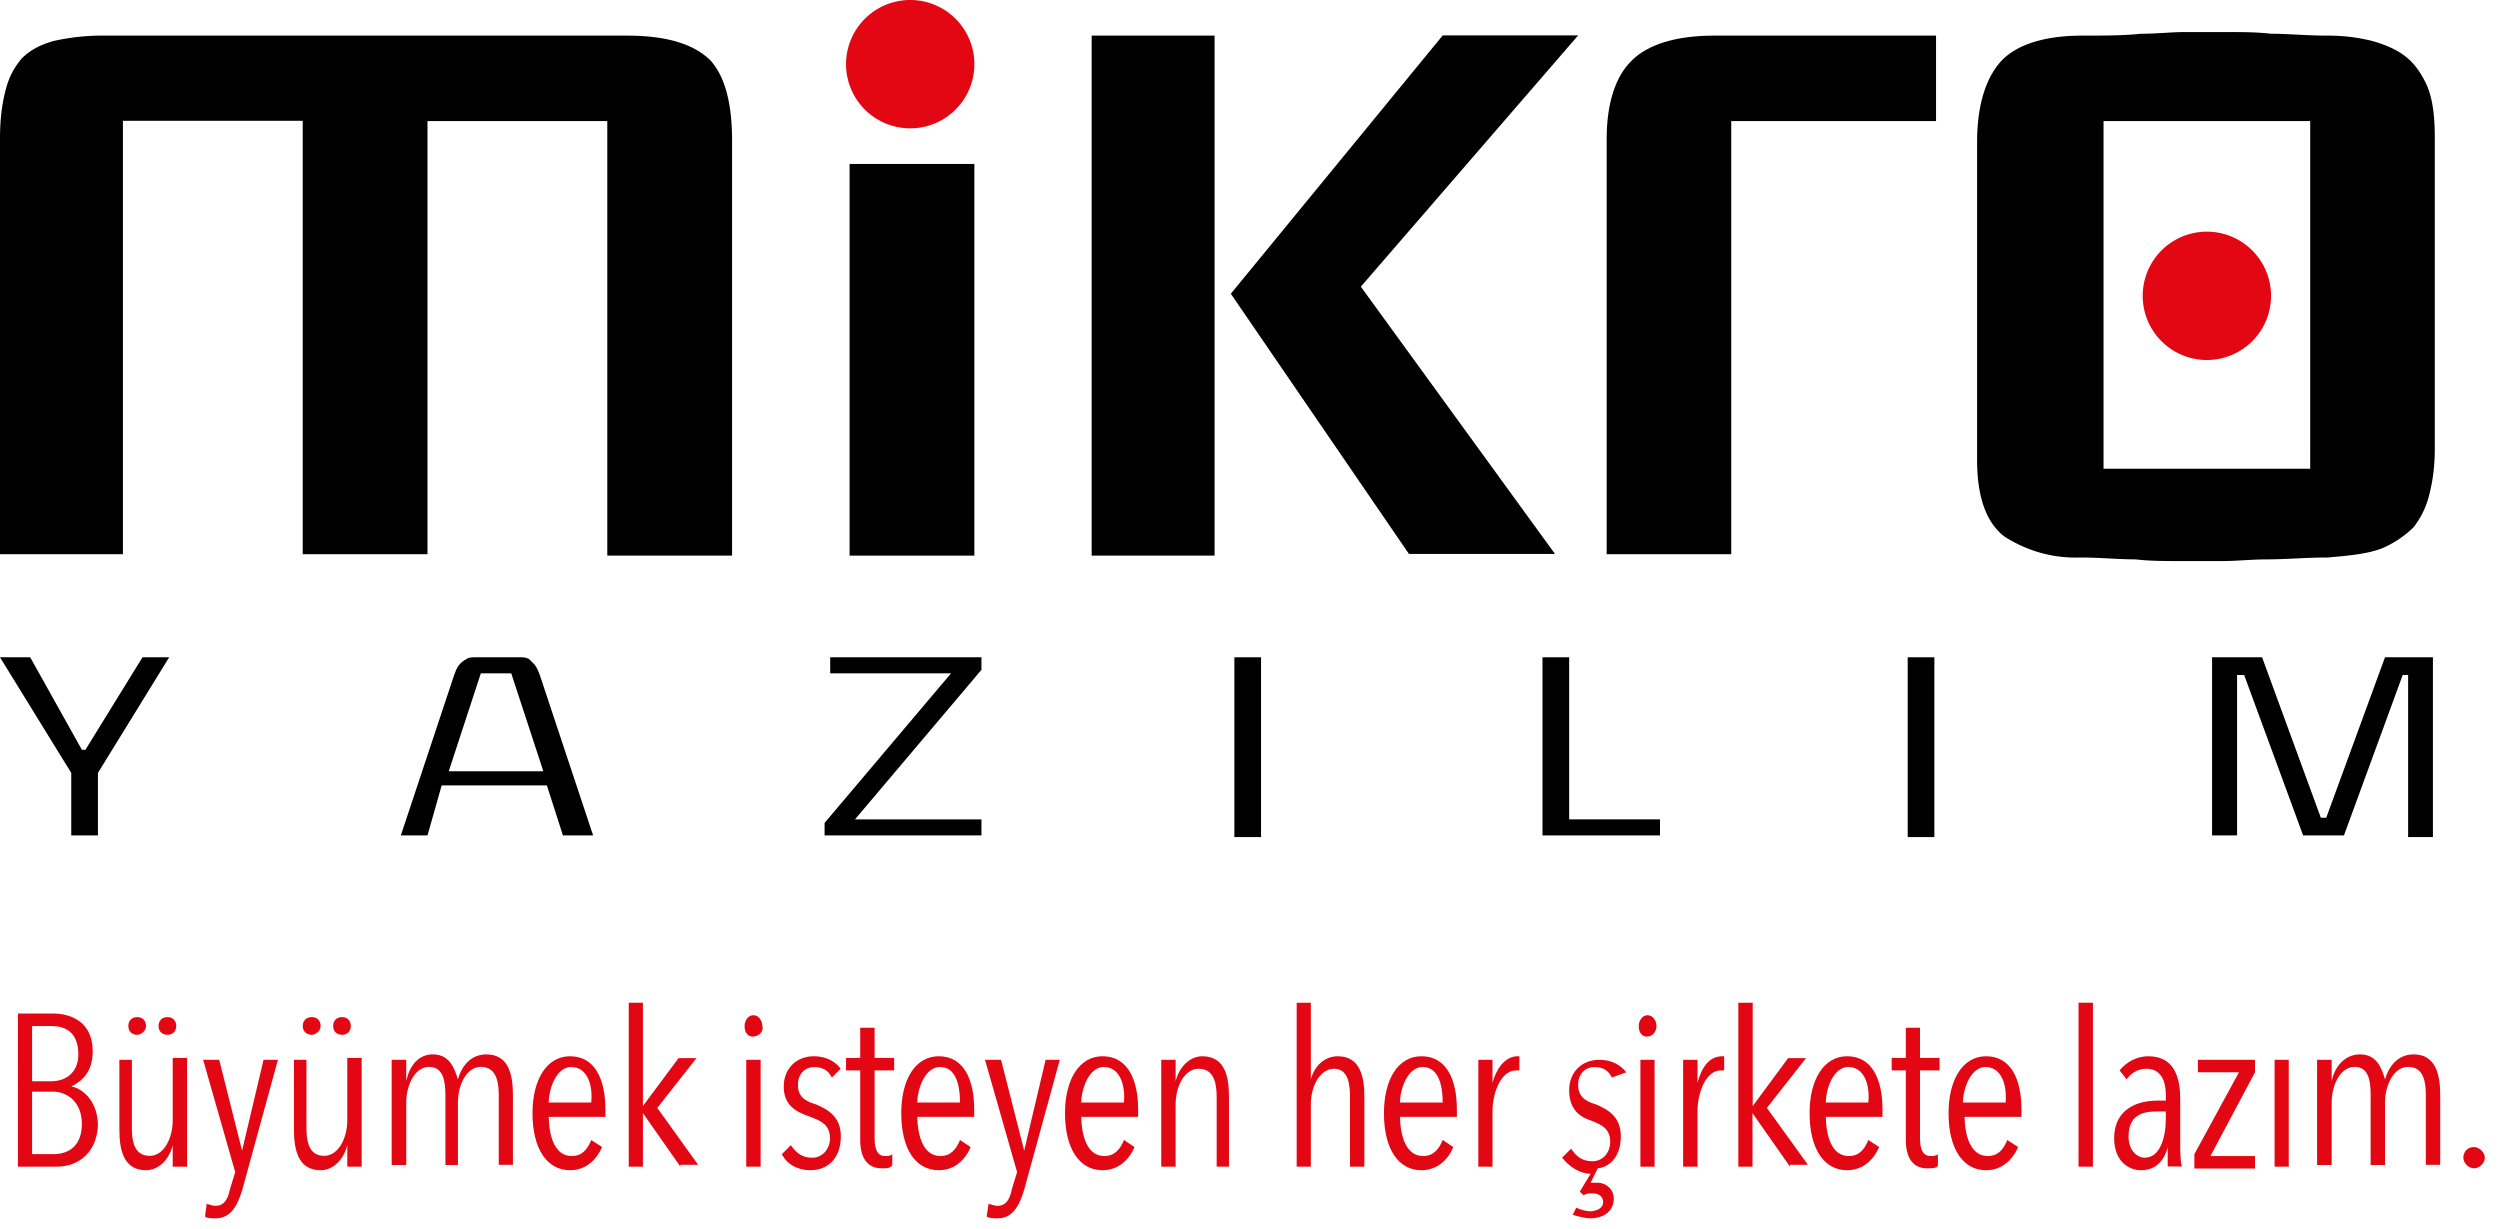
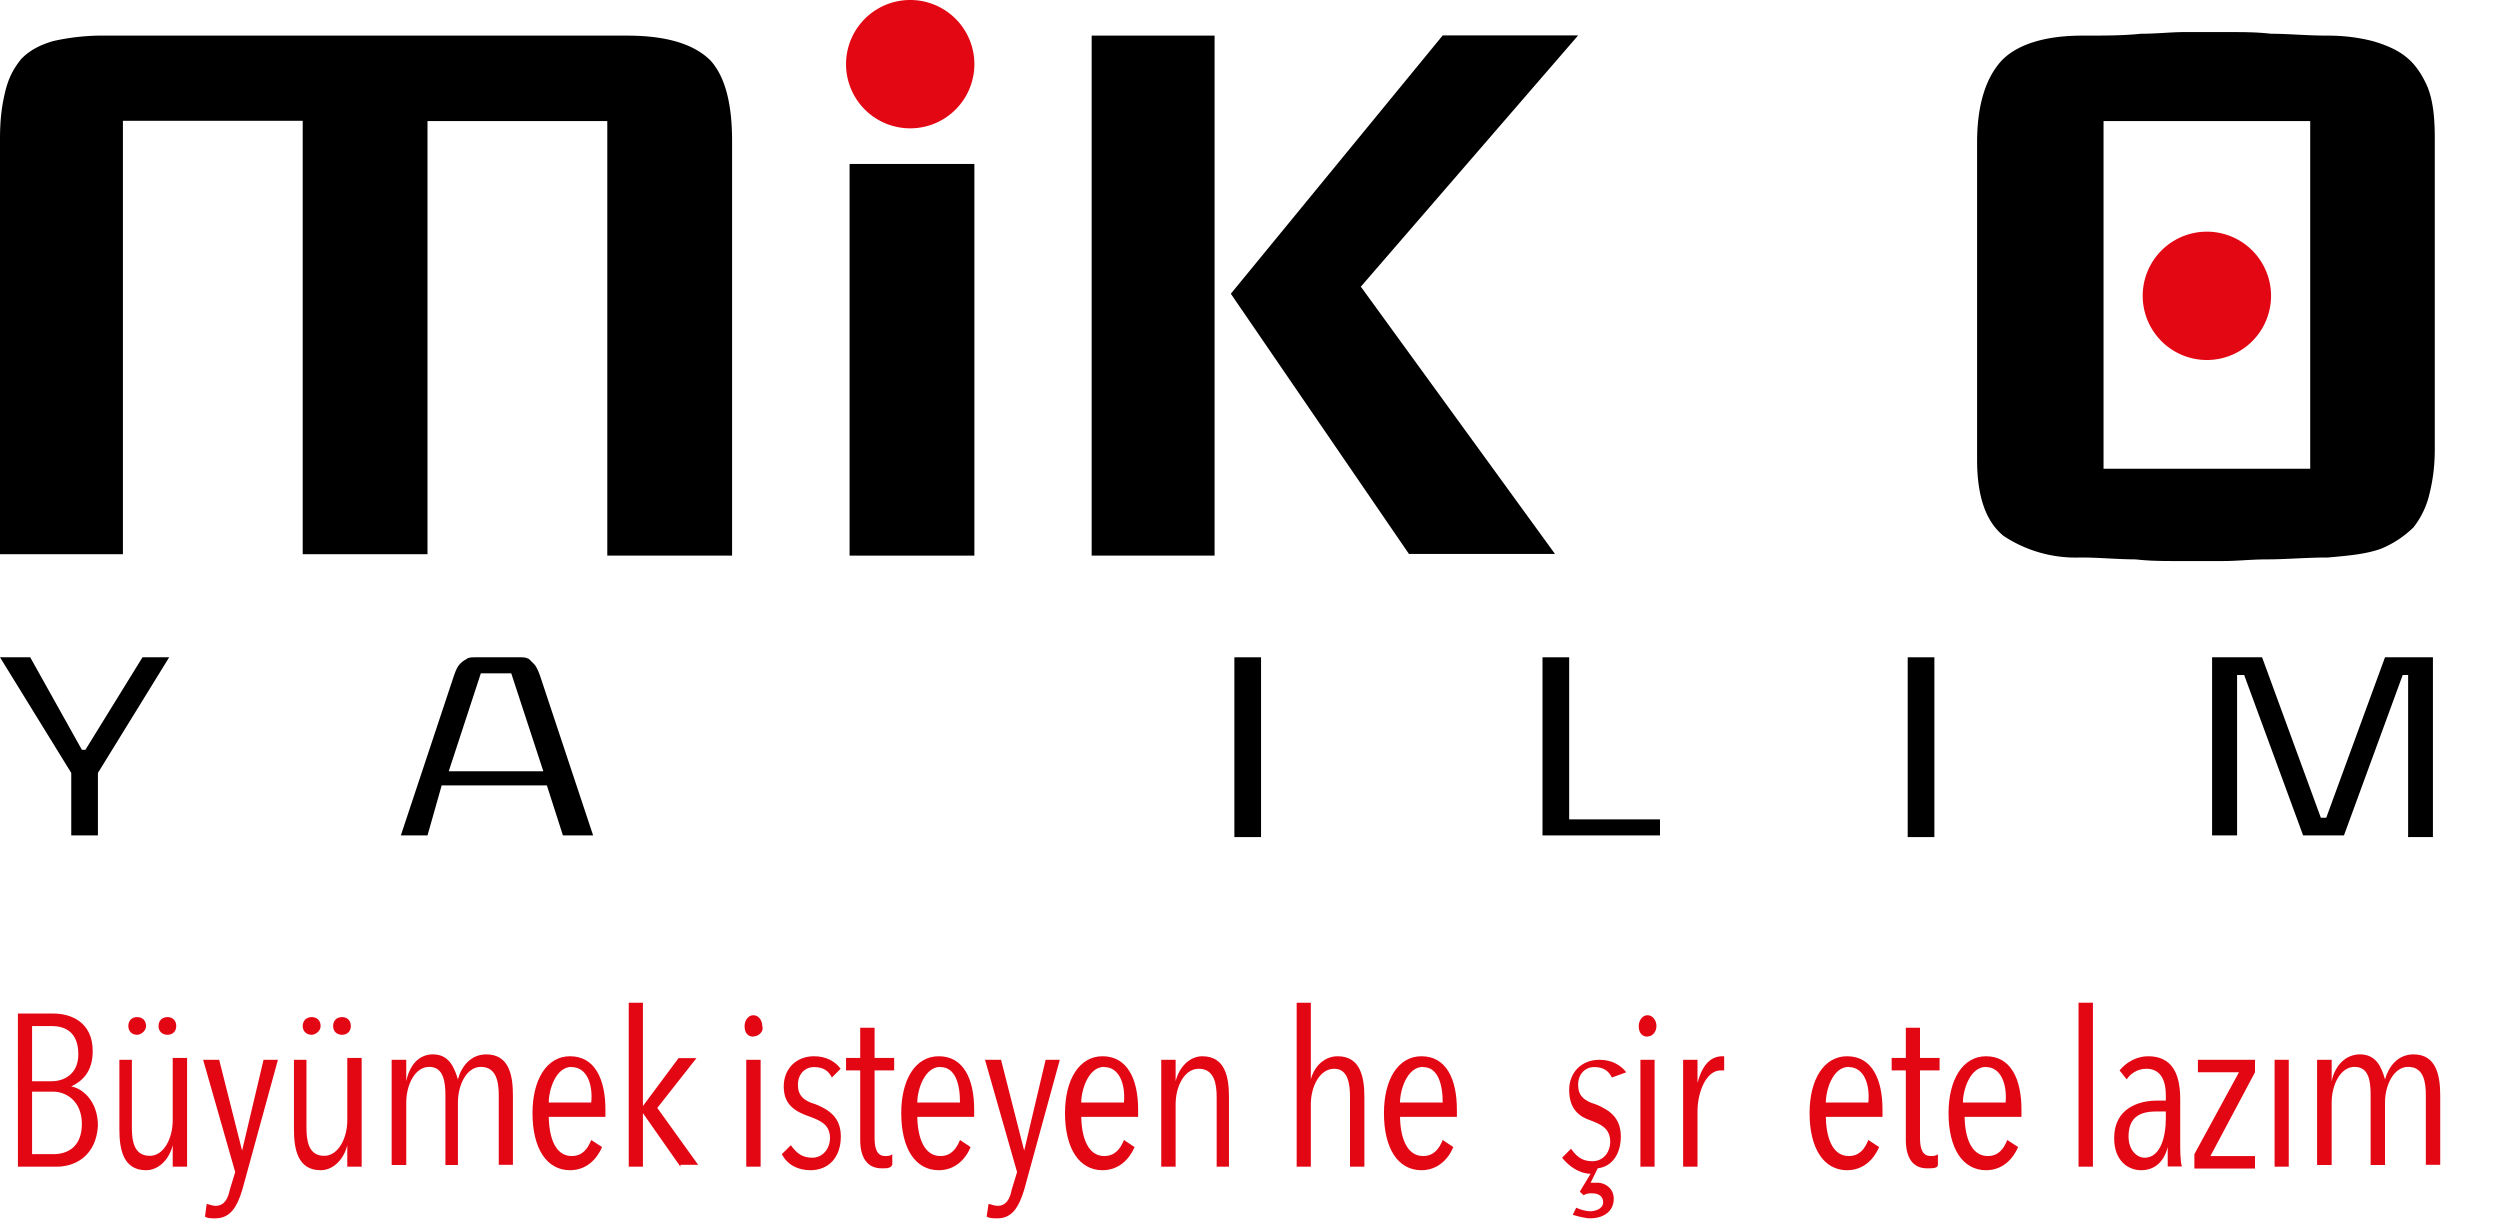
<svg xmlns="http://www.w3.org/2000/svg" xmlns:xlink="http://www.w3.org/1999/xlink" width="120" height="59" viewBox="0 0 120 59">
  <defs>
    <path id="wqx6a" d="M24.93 67.95c0 1.02-.6 1.45-1.37 1.45h-1.02v-3h1.02c.6 0 1.37.44 1.37 1.55zm-.17-3.34c0 .94-.68 1.29-1.28 1.29h-.94v-2.65h.94c.6 0 1.28.25 1.28 1.36zm.94 3.42c0-1.2-.77-1.8-1.28-1.88.51-.25 1.03-.68 1.03-1.7 0-1.38-1.03-1.8-1.89-1.8h-1.7V70h1.88c.85 0 1.88-.51 1.96-1.97z" />
    <path id="wqx6b" d="M29.46 63.25c0-.26-.17-.43-.42-.43-.26 0-.43.17-.43.43 0 .25.17.42.43.42.25 0 .42-.17.42-.42zm-1.45 0c0-.26-.17-.43-.43-.43-.25 0-.42.17-.42.43 0 .25.17.42.42.42.17 0 .43-.17.43-.42zm-.68 1.62h-.6v3.33c0 .94.17 1.97 1.28 1.97.6 0 1.11-.51 1.28-1.2V70h.69v-5.22h-.69v3c0 .85-.42 1.7-1.1 1.7-.78 0-.86-.76-.86-1.36z" />
    <path id="wqx6c" d="M32.63 71.11c-.26.86-.6 1.37-1.29 1.37-.17 0-.42 0-.5-.09l.08-.6c.08 0 .25.09.42.09.43 0 .6-.34.69-.77l.26-.85-1.54-5.39h.77l1.1 4.36 1.03-4.36h.69z" />
    <path id="wqx6d" d="M37.84 63.25c0-.26-.17-.43-.42-.43-.26 0-.43.17-.43.43 0 .25.17.42.43.42.25 0 .42-.17.42-.42zm-1.45 0c0-.26-.17-.43-.43-.43-.25 0-.43.17-.43.43 0 .25.18.42.43.42.17 0 .43-.17.43-.42zm-.68 1.62h-.6v3.33c0 .94.17 1.97 1.28 1.97.6 0 1.11-.51 1.28-1.2V70h.69v-5.22h-.69v3c0 .85-.43 1.7-1.11 1.7-.77 0-.85-.76-.85-1.36z" />
    <path id="wqx6e" d="M41.78 64.61c.76 0 1.02.6 1.2 1.2.16-.6.6-1.2 1.36-1.2 1.11 0 1.28 1.03 1.28 1.97v3.33h-.68v-3.33c0-.6-.09-1.37-.86-1.37-.68 0-1.1.86-1.1 1.71v3h-.6v-3.34c0-.68-.1-1.37-.78-1.37s-1.1.86-1.1 1.71v3h-.7v-3.77-1.28h.7v1.03c.16-.77.6-1.29 1.28-1.29z" />
    <path id="wqx6f" d="M48.44 65.21c-.77 0-1.1 1.11-1.1 1.71h2.04c.09-.94-.25-1.7-.94-1.7zm-1.1 2.31c0 1.11.33 1.97 1.1 1.97.52 0 .77-.35.94-.77l.52.34c-.26.6-.77 1.11-1.54 1.11-1.11 0-1.8-1.03-1.8-2.74 0-1.62.69-2.73 1.8-2.73 1.2 0 1.7 1.11 1.7 2.56v.35h-2.73z" />
    <path id="wqx6g" d="M53.66 70l-1.8-2.57V70h-.68v-7.87h.68v4.96l1.71-2.3h.86l-1.88 2.39 1.96 2.73h-.85z" />
    <path id="wqx6h" d="M56.82 70v-5.13h.69V70zm.34-6.24c-.25 0-.42-.17-.42-.51 0-.26.17-.52.42-.52.26 0 .43.26.43.52.09.25-.17.5-.43.5z" />
    <path id="wqx6i" d="M60.93 65.72c-.17-.34-.43-.5-.86-.5s-.77.33-.77.85c0 .5.26.77.86.94.6.25 1.2.6 1.2 1.54 0 1.02-.6 1.62-1.46 1.62-.6 0-1.11-.26-1.37-.77l.43-.43c.26.35.51.6 1.03.6.5 0 .85-.43.85-.94 0-.68-.51-.85-.94-1.02-.77-.26-1.28-.6-1.28-1.46 0-.85.6-1.45 1.45-1.45.6 0 1.03.26 1.28.6z" />
    <path id="wqx6j" d="M63.32 70.08c-.68 0-1.03-.5-1.03-1.36v-3.34h-.68v-.6h.68v-1.45h.69v1.45h.94v.6h-.94v3.25c0 .6.17.86.51.86.09 0 .26 0 .34-.09v.51c-.08.17-.25.17-.51.17z" />
    <path id="wqx6k" d="M66.14 65.21c-.77 0-1.11 1.11-1.11 1.71h2.05c0-.94-.25-1.7-.94-1.7zm-1.11 2.31c0 1.11.34 1.97 1.11 1.97.51 0 .77-.35.94-.77l.51.34c-.25.6-.76 1.11-1.53 1.11-1.12 0-1.8-1.03-1.8-2.74 0-1.62.68-2.73 1.8-2.73 1.2 0 1.7 1.11 1.7 2.56v.35h-2.73z" />
    <path id="wqx6l" d="M70.16 71.11c-.26.86-.6 1.37-1.28 1.37-.17 0-.43 0-.52-.09l.09-.6c.09 0 .26.09.43.09.42 0 .6-.34.68-.77l.26-.85-1.54-5.39h.77l1.11 4.36 1.03-4.36h.68z" />
    <path id="wqx6m" d="M74 65.21c-.76 0-1.1 1.11-1.1 1.71h2.05c.08-.94-.26-1.7-.94-1.7zm-1.1 2.31c0 1.11.34 1.97 1.1 1.97.52 0 .78-.35.95-.77l.51.34c-.26.6-.77 1.11-1.54 1.11-1.11 0-1.8-1.03-1.8-2.74 0-1.62.69-2.73 1.8-2.73 1.2 0 1.71 1.11 1.71 2.56v.35H72.9z" />
    <path id="wqx6n" d="M79.4 70v-3.34c0-.6-.1-1.36-.86-1.36-.69 0-1.11.85-1.11 1.7v3h-.69v-3.85-1.28h.69v1.03c.17-.69.68-1.2 1.28-1.2 1.11 0 1.28 1.02 1.28 1.96V70z" />
    <path id="wqx6o" d="M85.8 70v-3.34c0-.6-.08-1.36-.76-1.36-.69 0-1.12.85-1.12 1.7v3h-.68v-7.87h.68v3.68c.18-.68.69-1.11 1.29-1.11 1.1 0 1.28 1.02 1.28 1.96V70z" />
    <path id="wqx6p" d="M89.31 65.21c-.77 0-1.11 1.11-1.11 1.71h2.05c0-.94-.26-1.7-.94-1.7zm-1.11 2.31c0 1.11.34 1.97 1.11 1.97.51 0 .77-.35.94-.77l.51.34c-.25.6-.77 1.11-1.53 1.11-1.12 0-1.8-1.03-1.8-2.74 0-1.62.68-2.73 1.8-2.73 1.2 0 1.7 1.11 1.7 2.56v.35H88.2z" />
-     <path id="wqx6q" d="M93.84 64.7h.09v.68h-.17c-.69 0-1.12 1.03-1.12 1.97V70h-.68v-3.85-1.28h.68v1.11c.26-.94.77-1.28 1.2-1.28z" />
    <path id="wqx6r" d="M98.37 65.72c-.17-.34-.42-.5-.85-.5s-.77.33-.77.85c0 .5.26.77.85.94.6.25 1.2.6 1.2 1.54 0 .85-.43 1.45-1.11 1.53l-.34.69h.34c.34 0 .77.26.77.77 0 .68-.6.94-1.11.94-.26 0-.6-.09-.86-.17l.17-.34c.17.08.43.17.69.17.17 0 .6-.09.6-.43 0-.26-.18-.43-.52-.43-.17 0-.25 0-.42.09l-.18-.17.52-.86c-.52 0-1.03-.34-1.37-.77l.43-.43c.25.35.51.6 1.02.6.52 0 .86-.42.86-.94 0-.68-.52-.85-.94-1.02-.52-.17-1.03-.52-1.03-1.46 0-.85.6-1.45 1.45-1.45.6 0 1.03.26 1.29.6z" />
    <path id="wqx6s" d="M99.74 70v-5.13h.68V70zm.34-6.24c-.25 0-.42-.17-.42-.51 0-.26.17-.52.42-.52.26 0 .43.26.43.52 0 .25-.17.5-.43.5z" />
    <path id="wqx6t" d="M103.67 64.7h.09v.68h-.17c-.69 0-1.11 1.03-1.11 1.97V70h-.69v-3.85-1.28h.69v1.11c.25-.94.68-1.28 1.2-1.28z" />
-     <path id="wqx6u" d="M106.92 70l-1.8-2.57V70h-.68v-7.87h.69v4.96l1.7-2.3h.86l-1.88 2.39 1.97 2.73h-.86z" />
    <path id="wqx6v" d="M109.74 65.21c-.77 0-1.1 1.11-1.1 1.71h2.04c.09-.94-.25-1.7-.94-1.7zm-1.1 2.31c0 1.11.33 1.97 1.1 1.97.52 0 .77-.35.94-.77l.52.34c-.26.6-.77 1.11-1.54 1.11-1.11 0-1.8-1.03-1.8-2.74 0-1.62.69-2.73 1.8-2.73 1.2 0 1.7 1.11 1.7 2.56v.35h-2.73z" />
    <path id="wqx6w" d="M113.5 70.08c-.68 0-1.02-.5-1.02-1.36v-3.34h-.68v-.6h.68v-1.45h.68v1.45h.94v.6h-.94v3.25c0 .6.17.86.52.86.08 0 .25 0 .34-.09v.51c0 .17-.26.17-.51.17z" />
    <path id="wqx6x" d="M116.33 65.21c-.77 0-1.11 1.11-1.11 1.71h2.05c.08-.94-.26-1.7-.94-1.7zm-1.03 2.31c0 1.11.34 1.97 1.11 1.97.52 0 .77-.35.94-.77l.52.34c-.26.6-.77 1.11-1.54 1.11-1.11 0-1.8-1.03-1.8-2.74 0-1.62.69-2.73 1.8-2.73 1.2 0 1.7 1.11 1.7 2.56v.35h-2.73z" />
    <path id="wqx6y" d="M120.77 70v-7.87h.69V70z" />
    <path id="wqx6z" d="M124.96 67.35h-.43c-.68 0-1.36.17-1.36 1.2 0 .68.42 1.02.77 1.02.77 0 1.02-1.02 1.02-1.88zm.09 2.65v-.94c-.17.68-.6 1.11-1.28 1.11-.6 0-1.29-.43-1.29-1.54 0-1.45 1.2-1.8 2.05-1.8h.43v-.25c0-.86-.34-1.28-.94-1.28-.43 0-.77.25-.94.51l-.34-.43c.34-.42.85-.68 1.37-.68 1.1 0 1.54.77 1.54 2.05v2.14c0 .25 0 .85.08 1.1h-.68z" />
    <path id="wqx6A" d="M126.33 70v-.6l2.14-3.93h-1.97v-.6h2.74v.6l-2.14 4.02h2.14v.6h-2.91z" />
    <path id="wqx6B" d="M130.18 70v-5.13h.68V70z" />
    <path id="wqx6C" d="M134.28 64.61c.77 0 1.03.6 1.2 1.2.17-.6.6-1.2 1.37-1.2 1.1 0 1.28 1.03 1.28 1.97v3.33h-.69v-3.33c0-.6-.08-1.37-.85-1.37-.68 0-1.11.86-1.11 1.71v3h-.69v-3.34c0-.68-.08-1.37-.77-1.37-.68 0-1.1.86-1.1 1.71v3h-.7v-3.77-1.28h.7v1.03c.16-.77.68-1.29 1.36-1.29z" />
-     <path id="wqx6D" d="M139.75 70.08a.55.55 0 0 1-.51-.5c0-.26.17-.52.51-.52.26 0 .52.26.52.51 0 .26-.26.51-.52.51z" />
    <path id="wqx6E" d="M25.7 51.1v3h-1.28v-3L21 45.55h1.45l2.48 4.44h.17l2.74-4.44h1.28z" />
    <path id="wqx6F" d="M45.54 46.32h-1.46l-1.54 4.7h4.54zm2.48 7.78l-.77-2.4H42.2l-.68 2.4h-1.28l2.56-7.7c.09-.25.17-.42.26-.51.08-.09.17-.17.34-.26.09-.08.26-.08.43-.08h2.14c.17 0 .25 0 .42.08l.26.26c.08.09.17.26.26.51l2.56 7.7z" />
-     <path id="wqx6G" d="M62.04 53.33h6.07v.77h-7.53v-.6l6.07-7.18h-5.8v-.77h7.26v.6z" />
    <path id="wqx6H" d="M80.25 54.1v-8.55h1.28v8.63h-1.28z" />
    <path id="wqx6I" d="M95.04 54.1v-8.55h1.28v7.78h4.36v.77z" />
    <path id="wqx6J" d="M112.57 54.1v-8.55h1.28v8.63h-1.28z" />
    <path id="wqx6K" d="M136.59 54.1v-7.7h-.26l-2.82 7.7h-1.96l-2.83-7.7h-.34v7.7h-1.2v-8.55h2.4l2.82 7.7h.26l2.82-7.7h2.3v8.63h-1.2z" />
    <path id="wqx6L" d="M50.15 40.67V19.81h-8.63V40.6h-5.99V19.8H26.9V40.6H21V20.67c0-.94.09-1.63.26-2.31.17-.68.42-1.11.77-1.54.42-.43.94-.68 1.53-.85a10.8 10.8 0 0 1 2.57-.26h24.96c1.97 0 3.25.43 4.02 1.2.69.77 1.03 2.05 1.03 3.84v19.92h-5.99z" />
    <path id="wqx6M" d="M86.32 27.76l9.32 12.83h-7.01L80.08 28.1l10.17-12.4h6.5zM73.4 40.67V15.71h5.9v24.96z" />
-     <path id="wqx6N" d="M104.1 19.81V40.6h-5.98V20.67c0-1.71.42-3 1.2-3.76.76-.77 2.13-1.2 3.93-1.2h10.68v4.1z" />
    <path id="wqx6O" d="M131.89 19.81h-9.92V36.5h9.92zm5.98 15.73c0 .77-.08 1.46-.25 2.14a4.1 4.1 0 0 1-.77 1.63c-.43.42-.94.77-1.54 1.02-.69.26-1.54.34-2.57.43-1.02 0-2.05.09-2.9.09-.77 0-1.46.08-2.14.08h-2.22c-.6 0-1.29 0-1.97-.08-.86 0-1.71-.09-2.65-.09a6.27 6.27 0 0 1-3.68-1.03c-.85-.68-1.28-1.88-1.28-3.67V20.84c0-1.62.34-2.9 1.03-3.76.68-.86 2.05-1.37 4.01-1.37 1.03 0 1.97 0 2.83-.09.76 0 1.45-.08 2.05-.08H128.04c.6 0 1.28 0 1.97.08.85 0 1.7.09 2.73.09.77 0 1.46.09 2.14.26.6.17 1.2.42 1.62.77.43.34.77.85 1.03 1.45.26.68.34 1.45.34 2.48z" />
    <path id="wqx6P" d="M61.78 40.67v-18.8h5.99v18.8z" />
    <path id="wqx6Q" d="M61.61 17.08a3.08 3.08 0 1 1 6.16 0 3.08 3.08 0 0 1-6.16 0z" />
    <path id="wqx6R" d="M123.85 28.2a3.08 3.08 0 1 1 6.16 0 3.08 3.08 0 0 1-6.16 0z" />
  </defs>
  <g>
    <g transform="translate(-21 -14)">
      <g>
        <g>
          <g>
            <use fill="#e30613" xlink:href="#wqx6a" />
          </g>
          <g>
            <use fill="#e30613" xlink:href="#wqx6b" />
          </g>
          <g>
            <use fill="#e30613" xlink:href="#wqx6c" />
          </g>
          <g>
            <use fill="#e30613" xlink:href="#wqx6d" />
          </g>
          <g>
            <use fill="#e30613" xlink:href="#wqx6e" />
          </g>
          <g>
            <use fill="#e30613" xlink:href="#wqx6f" />
          </g>
          <g>
            <use fill="#e30613" xlink:href="#wqx6g" />
          </g>
          <g>
            <use fill="#e30613" xlink:href="#wqx6h" />
          </g>
          <g>
            <use fill="#e30613" xlink:href="#wqx6i" />
          </g>
          <g>
            <use fill="#e30613" xlink:href="#wqx6j" />
          </g>
          <g>
            <use fill="#e30613" xlink:href="#wqx6k" />
          </g>
          <g>
            <use fill="#e30613" xlink:href="#wqx6l" />
          </g>
          <g>
            <use fill="#e30613" xlink:href="#wqx6m" />
          </g>
          <g>
            <use fill="#e30613" xlink:href="#wqx6n" />
          </g>
          <g>
            <use fill="#e30613" xlink:href="#wqx6o" />
          </g>
          <g>
            <use fill="#e30613" xlink:href="#wqx6p" />
          </g>
          <g>
            <use fill="#e30613" xlink:href="#wqx6q" />
          </g>
          <g>
            <use fill="#e30613" xlink:href="#wqx6r" />
          </g>
          <g>
            <use fill="#e30613" xlink:href="#wqx6s" />
          </g>
          <g>
            <use fill="#e30613" xlink:href="#wqx6t" />
          </g>
          <g>
            <use fill="#e30613" xlink:href="#wqx6u" />
          </g>
          <g>
            <use fill="#e30613" xlink:href="#wqx6v" />
          </g>
          <g>
            <use fill="#e30613" xlink:href="#wqx6w" />
          </g>
          <g>
            <use fill="#e30613" xlink:href="#wqx6x" />
          </g>
          <g>
            <use fill="#e30613" xlink:href="#wqx6y" />
          </g>
          <g>
            <use fill="#e30613" xlink:href="#wqx6z" />
          </g>
          <g>
            <use fill="#e30613" xlink:href="#wqx6A" />
          </g>
          <g>
            <use fill="#e30613" xlink:href="#wqx6B" />
          </g>
          <g>
            <use fill="#e30613" xlink:href="#wqx6C" />
          </g>
          <g>
            <use fill="#e30613" xlink:href="#wqx6D" />
          </g>
        </g>
        <g>
          <g>
            <g>
              <use xlink:href="#wqx6E" />
            </g>
            <g>
              <use xlink:href="#wqx6F" />
            </g>
            <g>
              <use xlink:href="#wqx6G" />
            </g>
            <g>
              <use xlink:href="#wqx6H" />
            </g>
            <g>
              <use xlink:href="#wqx6I" />
            </g>
            <g>
              <use xlink:href="#wqx6J" />
            </g>
            <g>
              <use xlink:href="#wqx6K" />
            </g>
          </g>
          <g>
            <g>
              <use xlink:href="#wqx6L" />
            </g>
            <g>
              <use xlink:href="#wqx6M" />
            </g>
            <g>
              <use xlink:href="#wqx6N" />
            </g>
            <g>
              <use xlink:href="#wqx6O" />
            </g>
            <g>
              <use xlink:href="#wqx6P" />
            </g>
          </g>
          <g>
            <use fill="#e30613" xlink:href="#wqx6Q" />
          </g>
          <g>
            <use fill="#e30613" xlink:href="#wqx6R" />
          </g>
        </g>
      </g>
    </g>
  </g>
</svg>